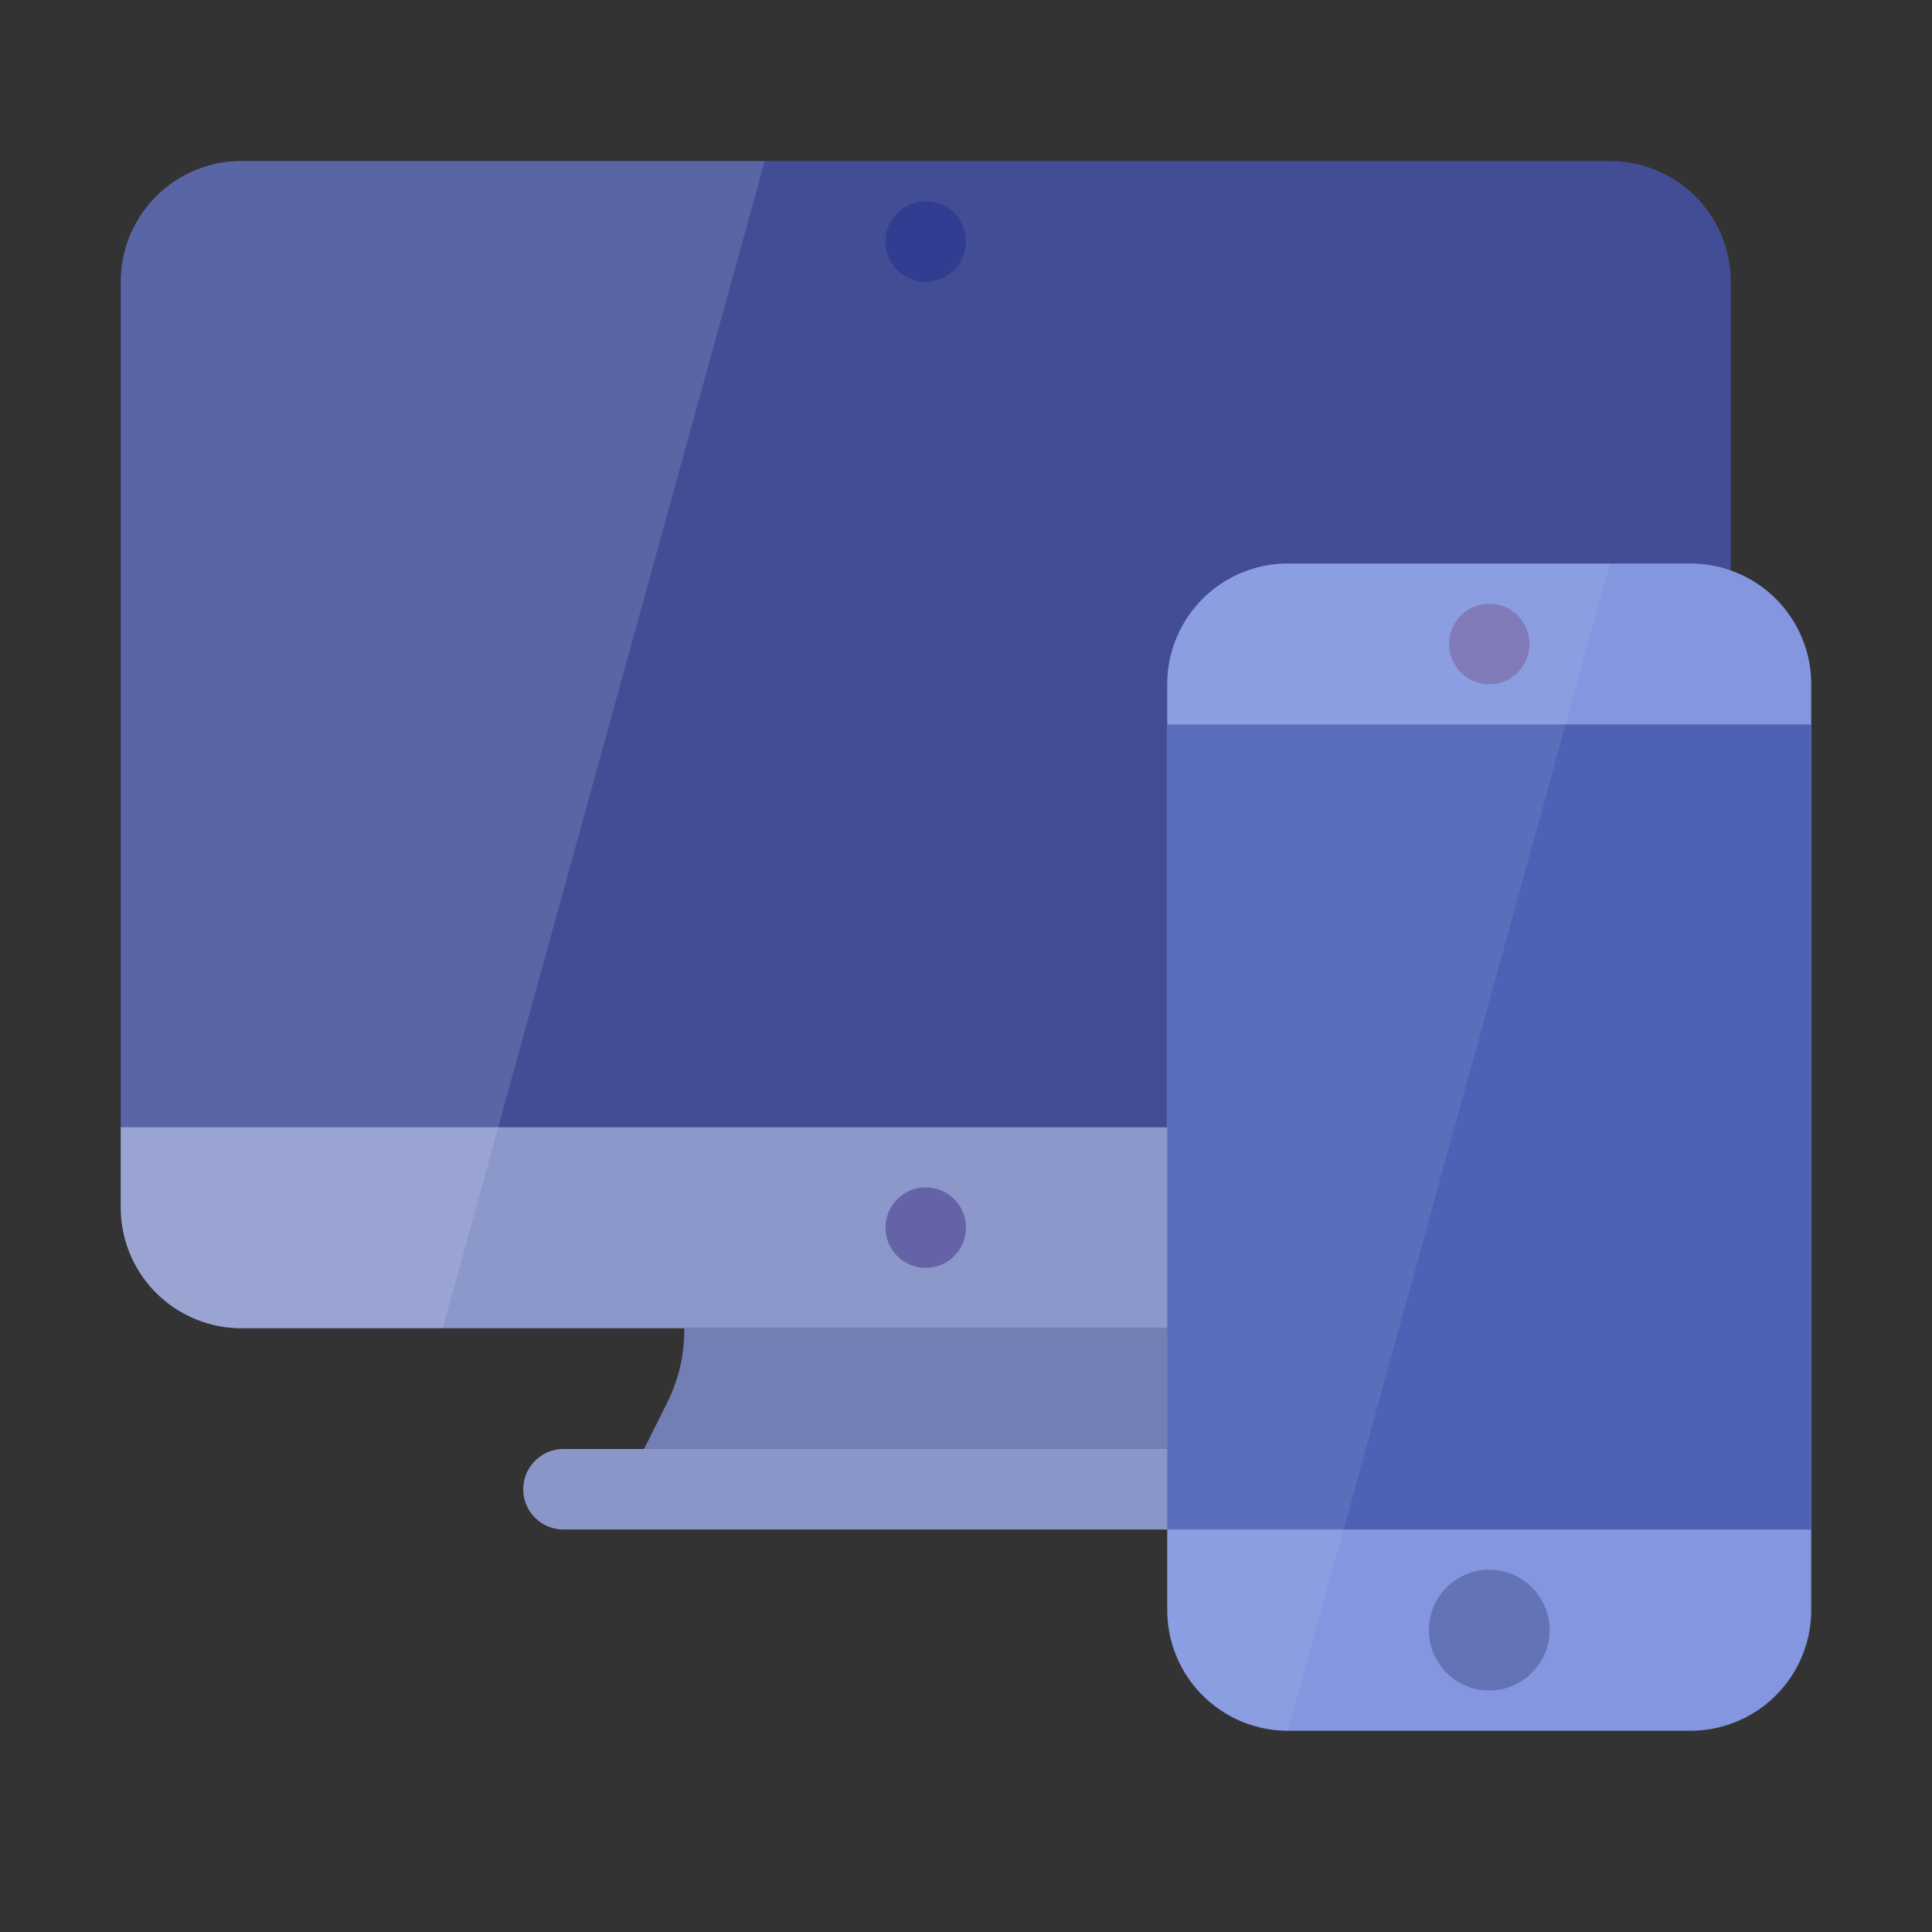
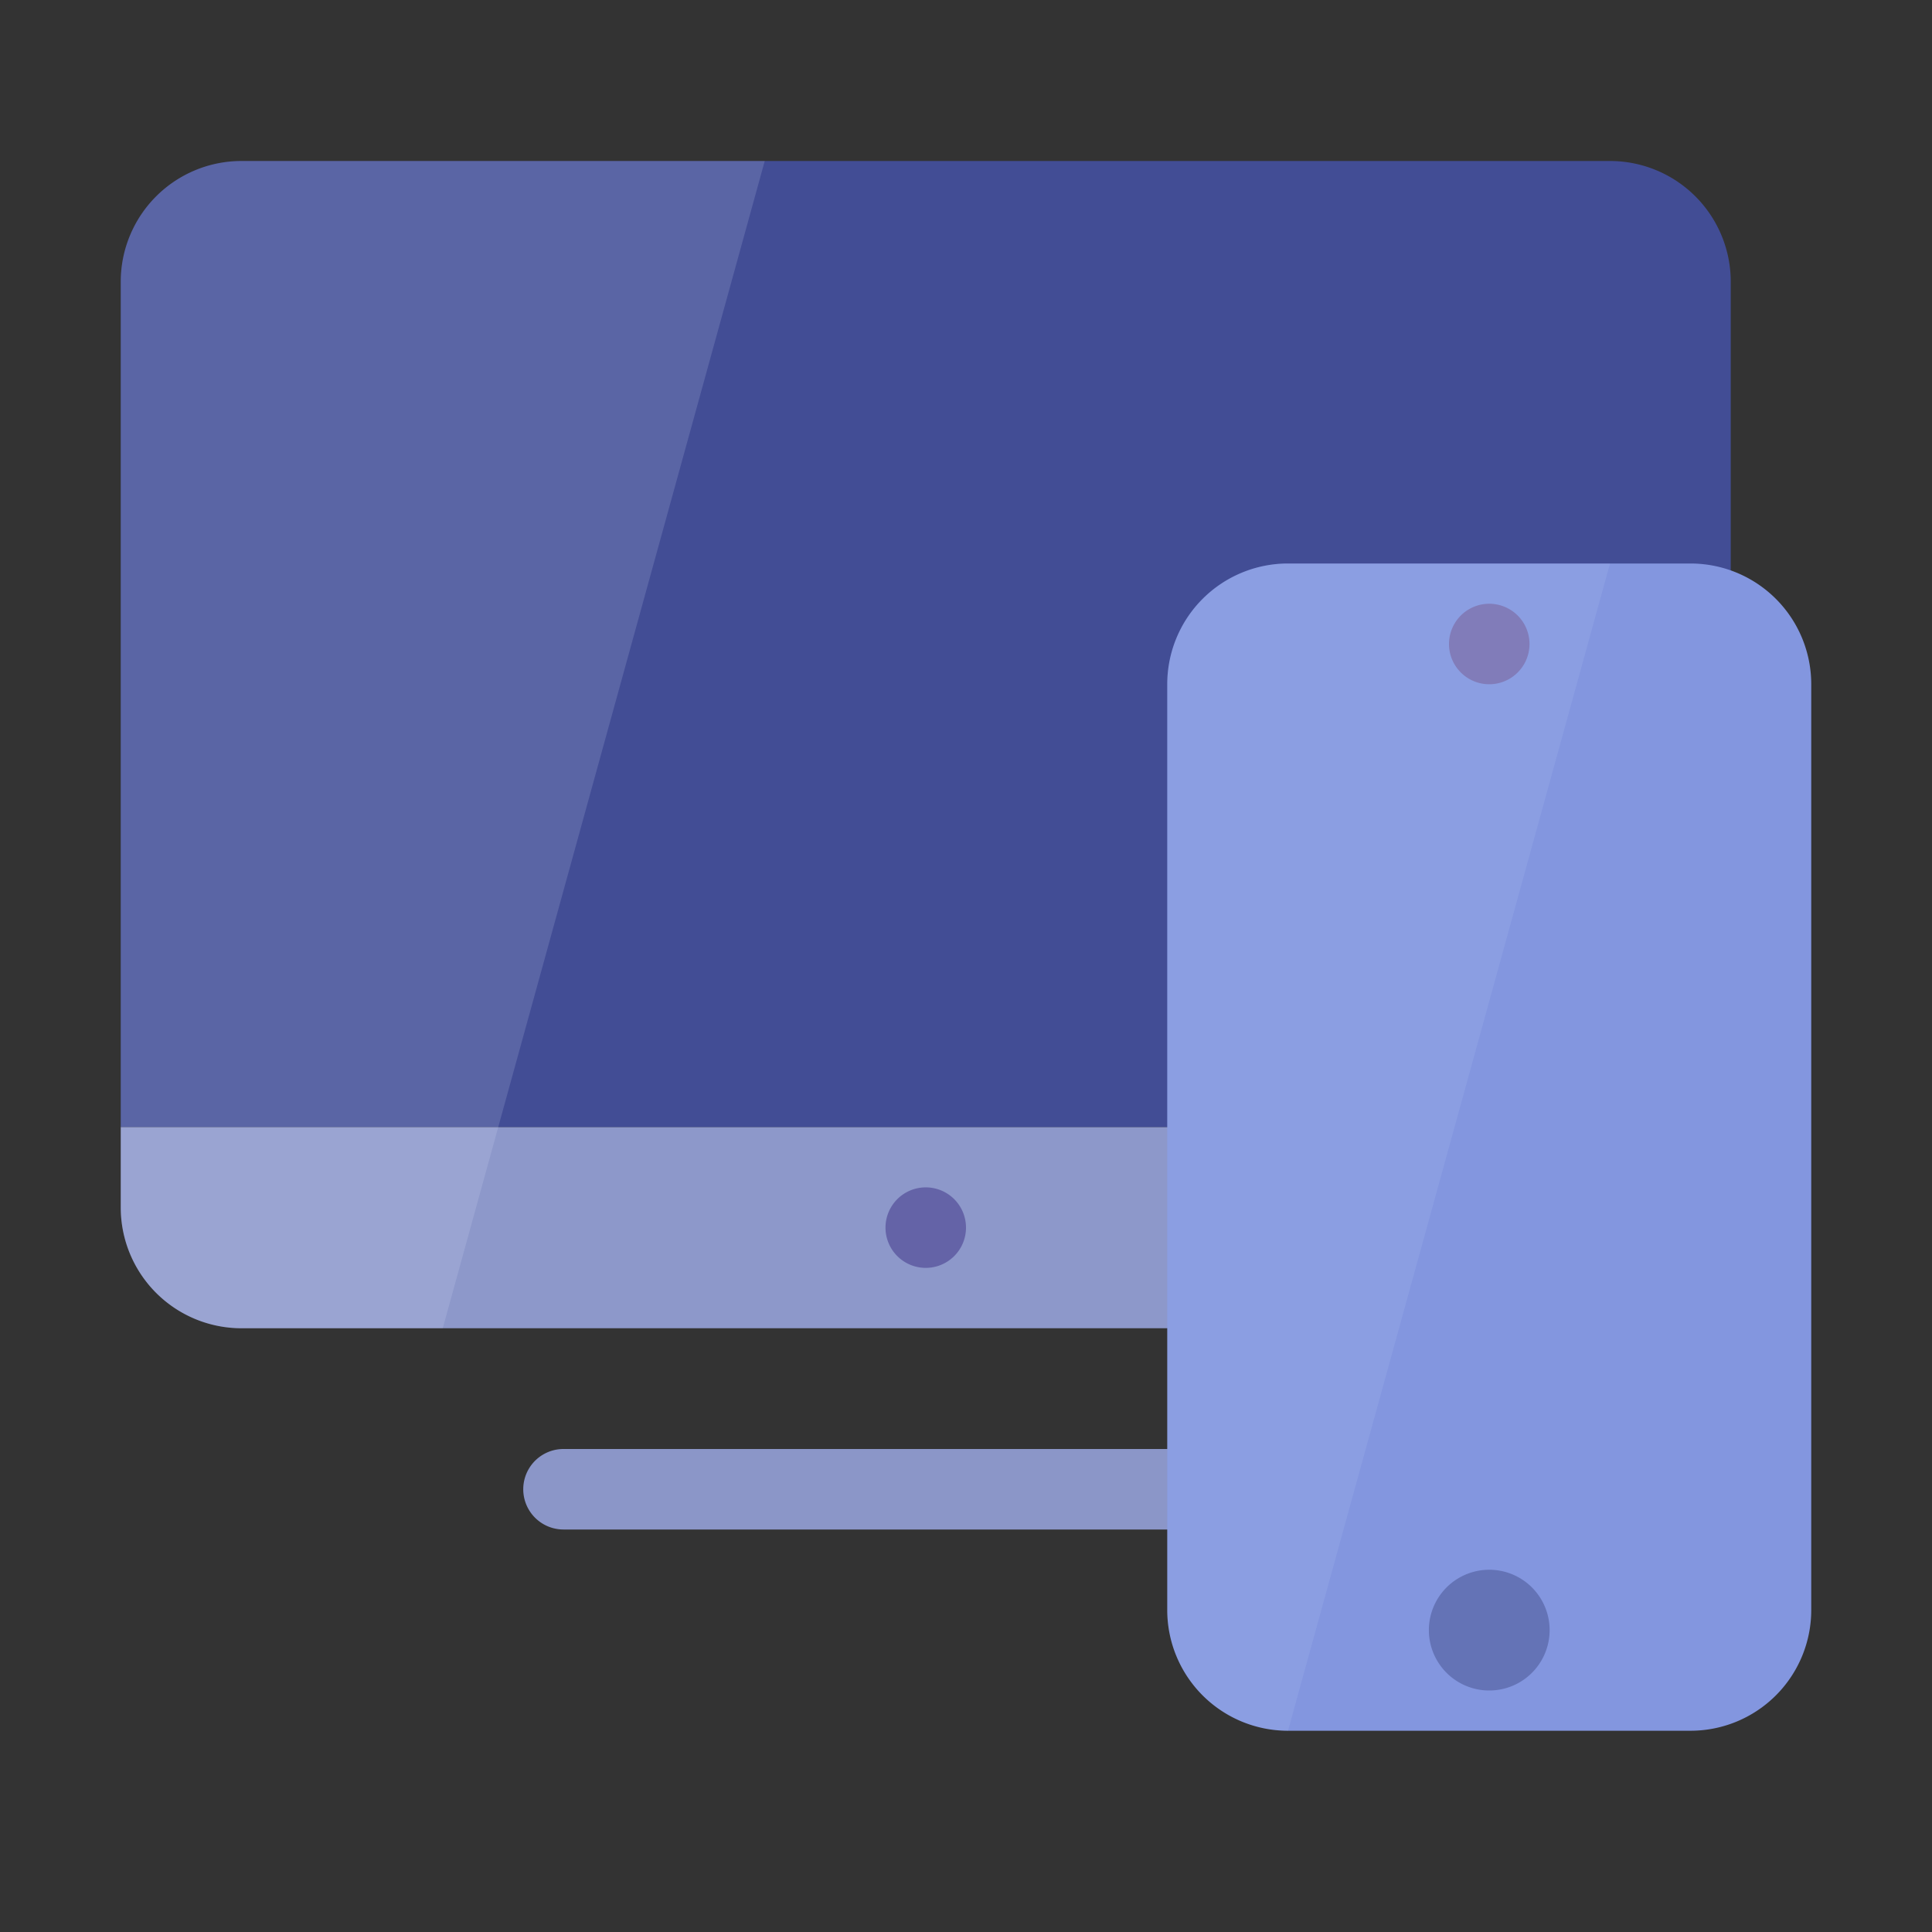
<svg xmlns="http://www.w3.org/2000/svg" width="48" height="48">
  <rect width="100%" height="100%" fill="#333333" stroke="none" />
  <g fill="none" fill-rule="evenodd">
    <path d="M14 36h18a1 1 0 0 1 0 2H14a1 1 0 0 1 0-2z" fill="#8B96C8" />
    <path d="M3 28h40v2a3 3 0 0 1-3 3H6a3 3 0 0 1-3-3v-2z" fill="#8D98CA" />
-     <path d="M17 33h12v.056a4 4 0 0 0 .422 1.789L30 36H16l.578-1.155a4 4 0 0 0 .422-1.79V33z" fill="#737FB4" />
    <path d="M23 31.5a1 1 0 1 0 0-2 1 1 0 0 0 0 2z" fill-opacity=".6" fill="#4A408F" />
    <path d="M6 4h34a3 3 0 0 1 3 3v21H3V7a3 3 0 0 1 3-3z" fill="#424D95" />
    <path d="M6 4h13l-8 29H6a3 3 0 0 1-3-3V7a3 3 0 0 1 3-3z" fill-opacity=".15" fill="#E4EFFF" />
-     <path d="M23 7a1 1 0 1 0 0-2 1 1 0 0 0 0 2z" fill="#313D90" />
+     <path d="M23 7z" fill="#313D90" />
    <g>
      <path d="M32 14h10a3 3 0 0 1 3 3v23a3 3 0 0 1-3 3H32a3 3 0 0 1-3-3V17a3 3 0 0 1 3-3z" fill="#8396DF" />
-       <path fill="#4E61B5" d="M29 18h16v20H29z" />
      <path d="M37 42a1.5 1.5 0 1 0 0-3 1.5 1.5 0 0 0 0 3z" fill="#6473B6" />
      <path d="M37 17a1 1 0 1 0 0-2 1 1 0 0 0 0 2z" fill="#7870B1" />
      <path d="M32 14h8l-8 29a3 3 0 0 1-3-3V17a3 3 0 0 1 3-3z" fill-opacity=".1" fill="#DBEAFF" />
    </g>
  </g>
</svg>